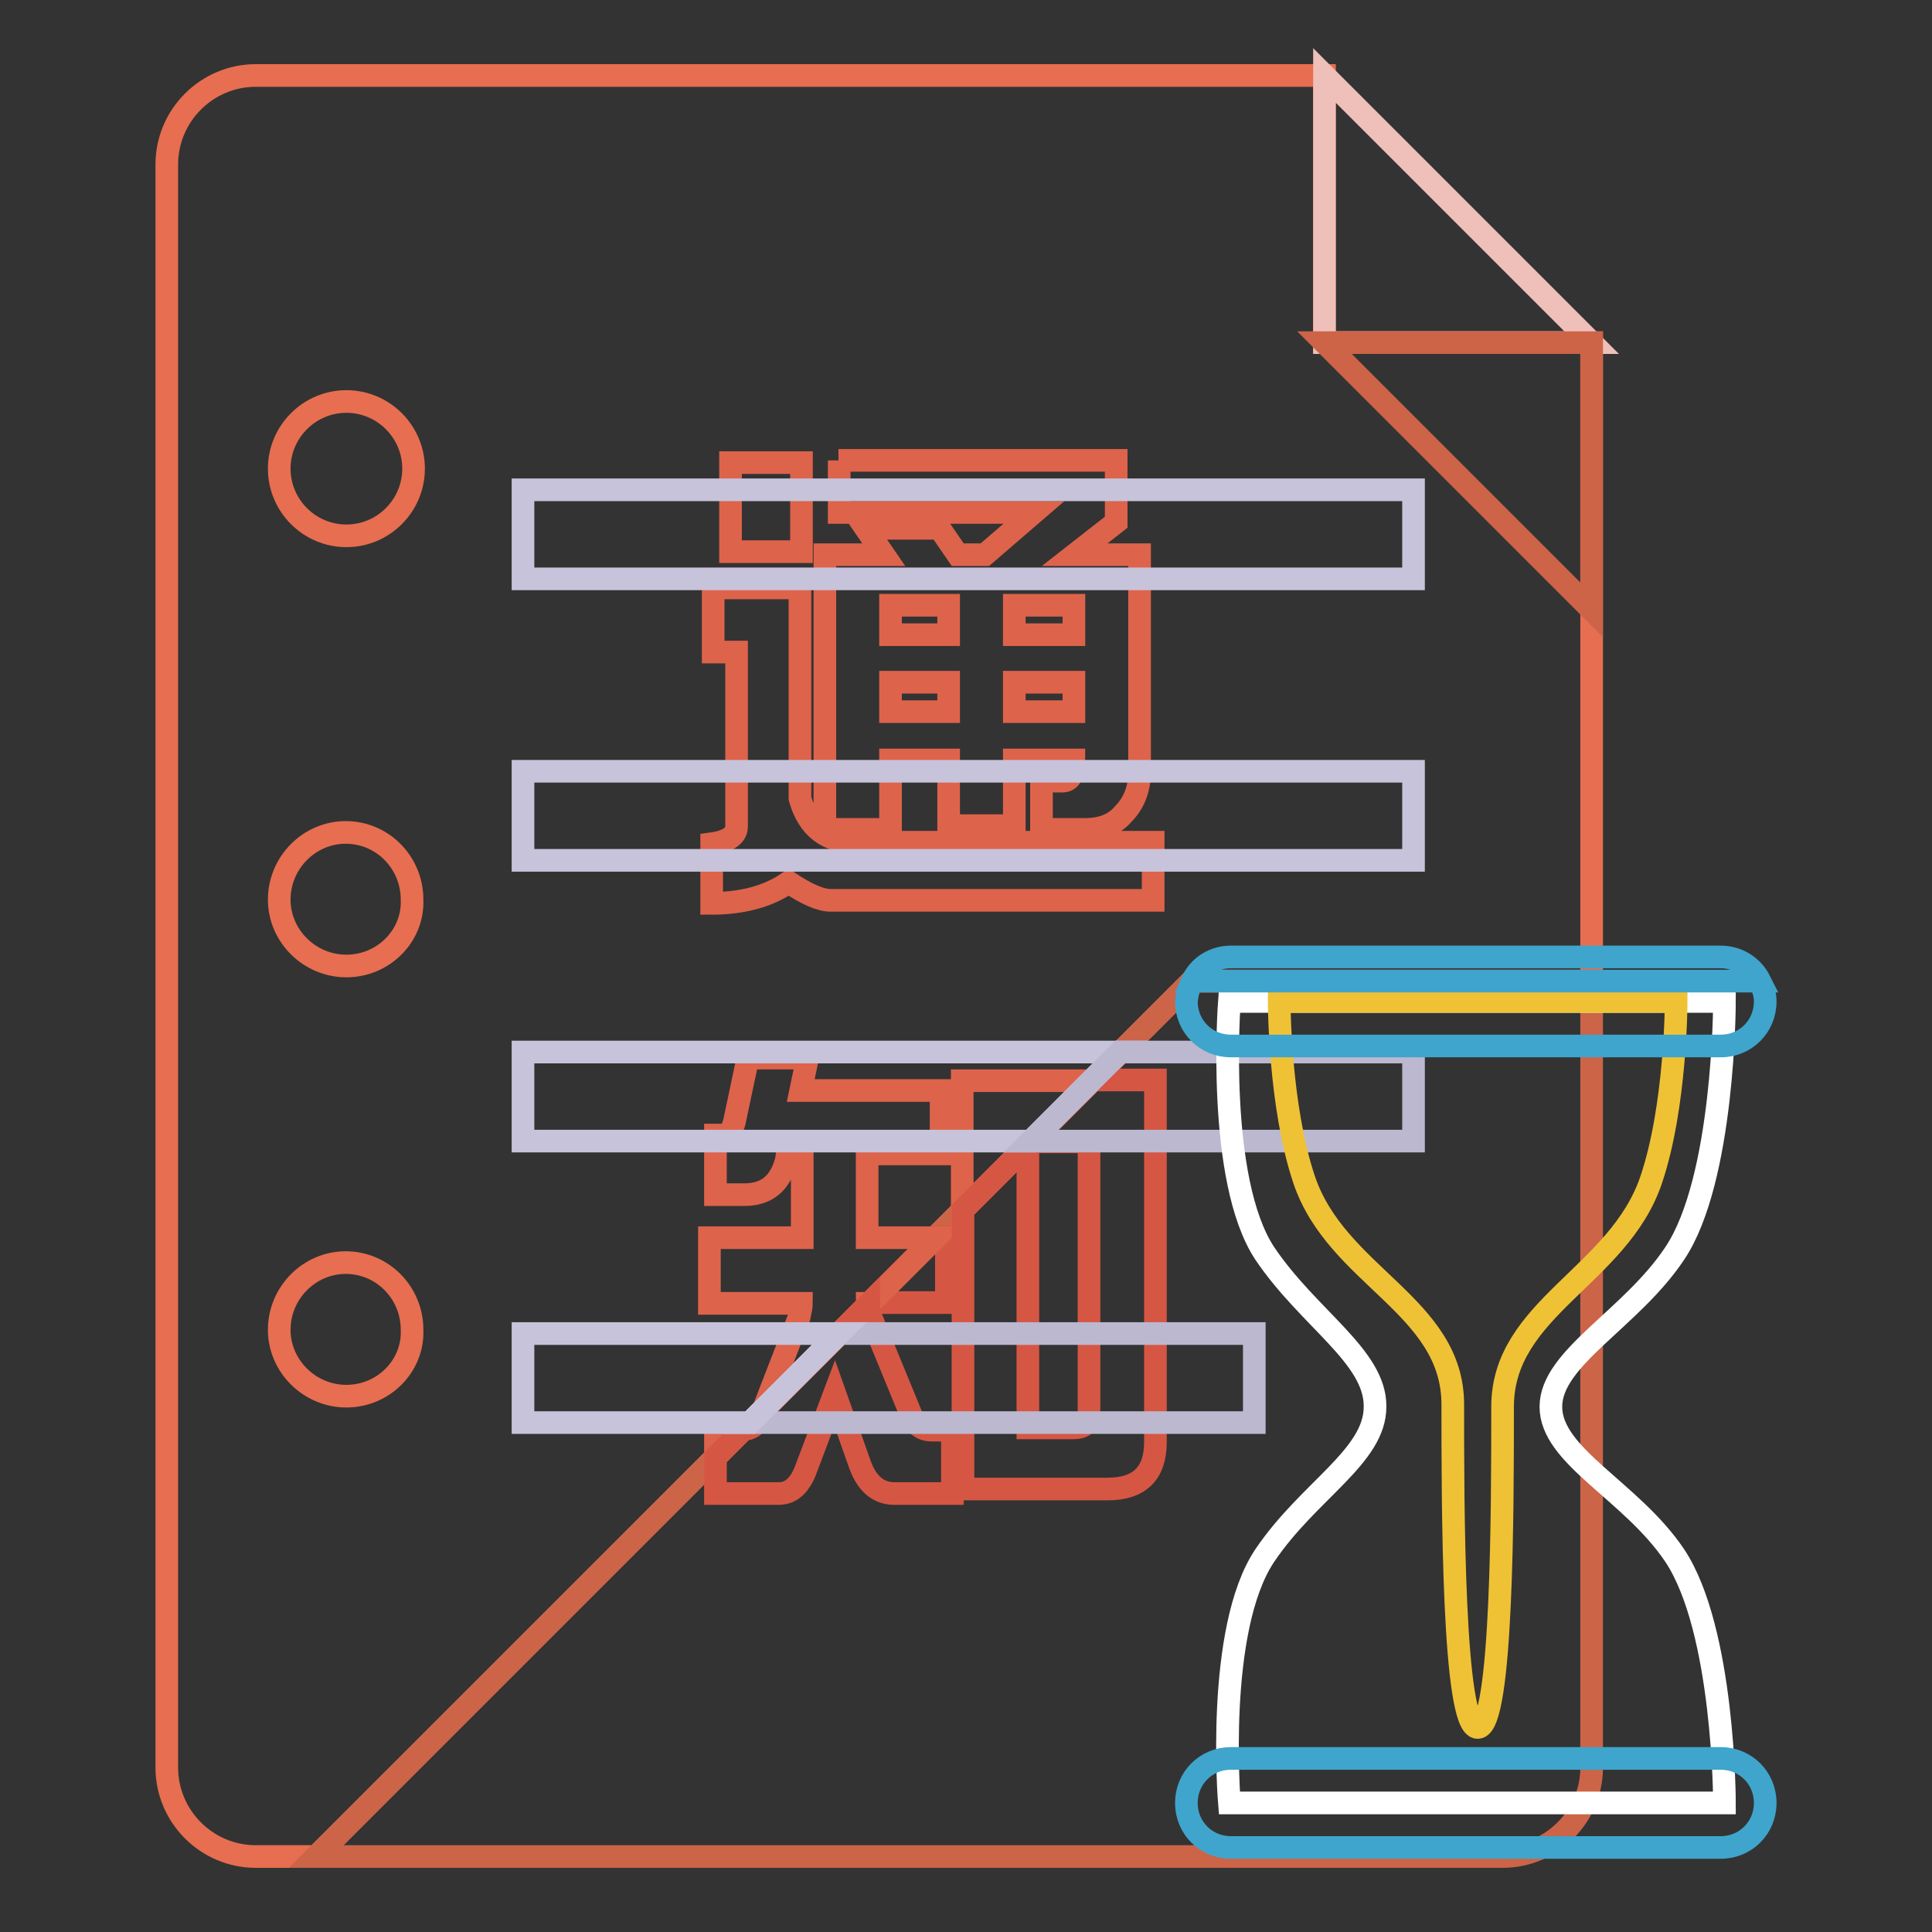
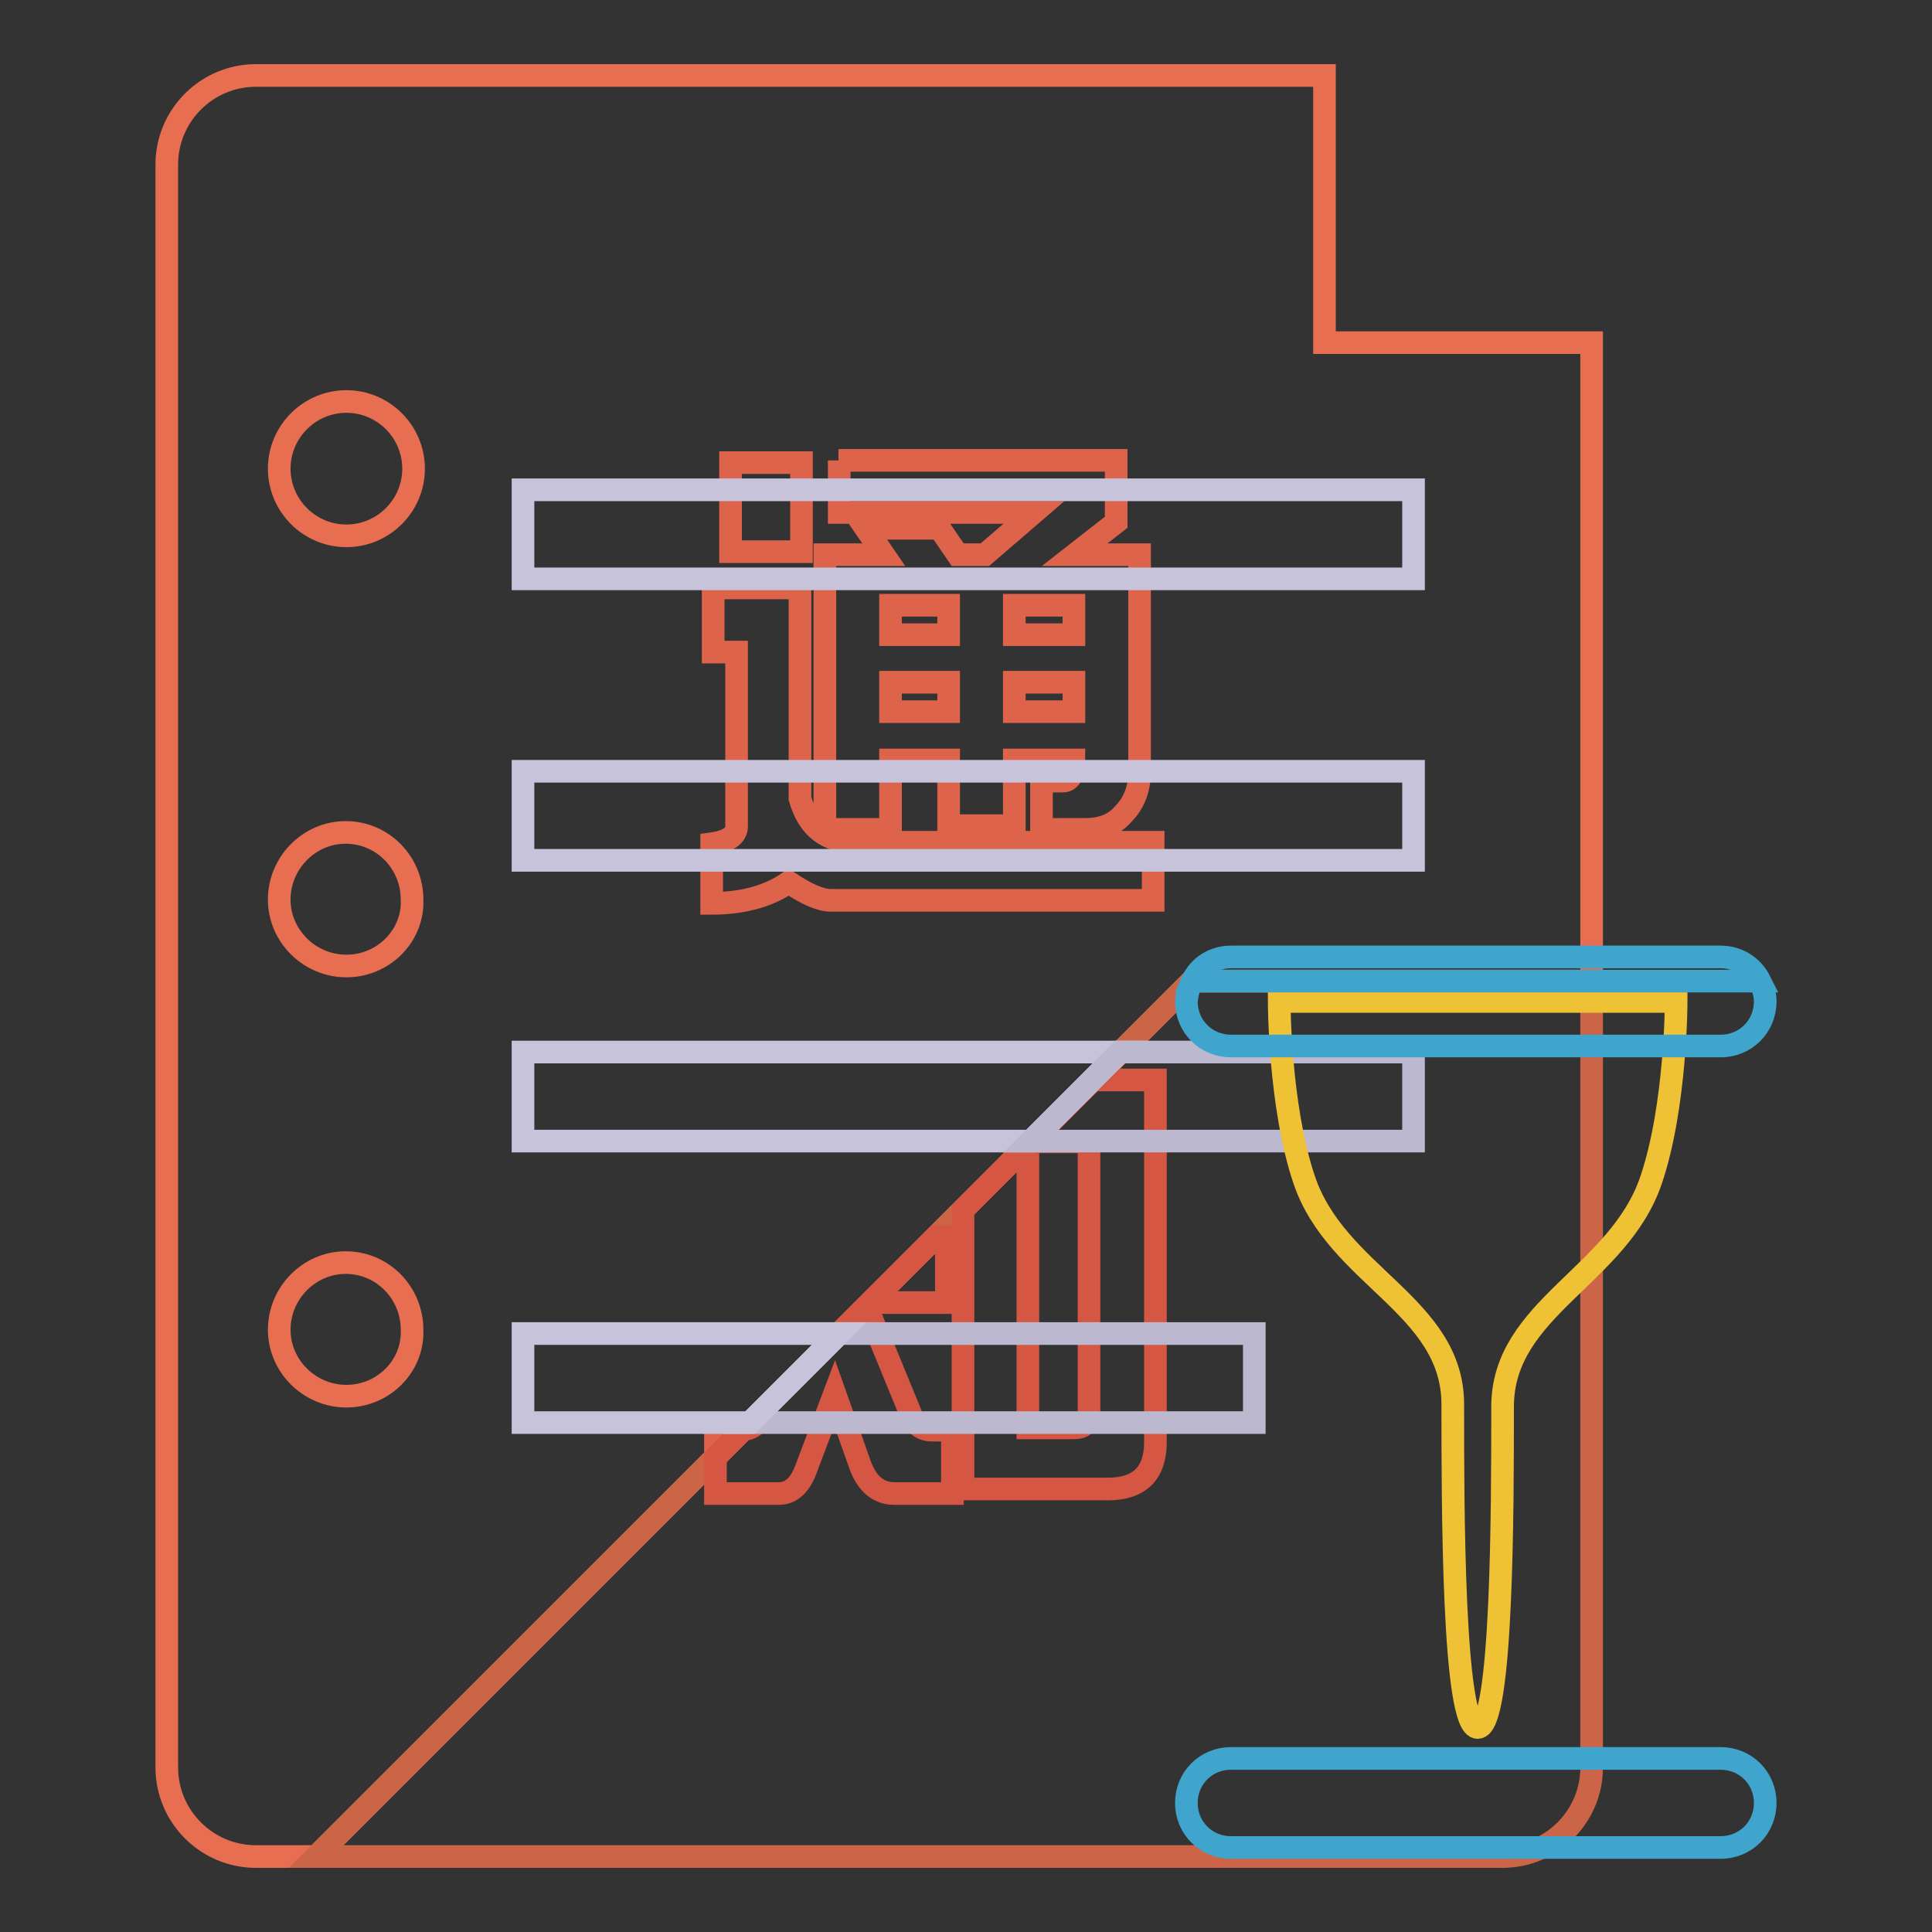
<svg xmlns="http://www.w3.org/2000/svg" version="1.1" x="0px" y="0px" viewBox="0 0 256 256" enable-background="new 0 0 256 256" xml:space="preserve">
  <rect x="0" y="0" width="256" height="256" fill="#333333" stroke="none" />
  <g>
    <path stroke-width="3" fill-opacity="0" stroke="#e76e50" d="M210.9,130V45.4h-35.4V10H33.9c-6.5,0-11.8,5.3-11.8,11.8v212.4c0,6.5,5.3,11.8,11.8,11.8l0,0h8l116-116 H210.9z M45.9,185c-4.9,0-8.9-4-8.9-8.8c0-4.9,4-8.9,8.8-8.9c0,0,0,0,0,0c4.9,0,8.8,4,8.8,8.9C54.8,181,50.8,185,45.9,185z  M45.9,128c-4.9,0-8.9-4-8.9-8.8c0-4.9,4-8.9,8.8-8.9c0,0,0,0,0,0c4.9,0,8.8,4,8.8,8.9C54.8,124,50.8,128,45.9,128z M45.9,71 c-4.9,0-8.9-4-8.9-8.9s4-8.9,8.9-8.9l0,0c4.9,0,8.9,4,8.9,8.9S50.8,71,45.9,71z" />
    <path stroke-width="3" fill-opacity="0" stroke="#cc6448" d="M157.9,130l-116,116h157.2c6.5,0,11.8-5.3,11.8-11.8l0,0V130H157.9z" />
-     <path stroke-width="3" fill-opacity="0" stroke="#efbfb9" d="M175.5,45.4h35.4L175.5,10V45.4z" />
-     <path stroke-width="3" fill-opacity="0" stroke="#cd6447" d="M210.9,80.8V45.4h-35.4L210.9,80.8z" />
    <path stroke-width="3" fill-opacity="0" stroke="#de634b" d="M94.5,77.9H106v27.9c1.1,3.9,3.6,5.8,7.5,5.8h39.3v7.7h-42.7c-1.4,0-3.2-0.8-5.6-2.4 c-2.7,1.9-6.2,2.8-10.2,2.8v-7.9c2.2-0.3,3.3-1.1,3.3-2.3V86.4h-3.1L94.5,77.9L94.5,77.9z M96.8,61.3h9.4v11.8h-9.4V61.3z  M111.1,61h36.8v8.2l-5.5,4.3h8.6v28.7c0,2.3-0.7,4.2-2.2,5.7c-1.1,1.3-2.8,2-5,2H138v-6.4h2.8c1,0,1.5-0.9,1.5-2.8h-7.9v8.7h-8.7 v-8.7H118v9.2h-8.7V73.5h7.8l-2.4-3.5h9.8l2.4,3.5h3.6l6.5-5.6h-25.8V61L111.1,61z M118,84.1h7.7v-3.9H118V84.1z M118,94.3h7.7 v-3.9H118V94.3z M134.4,80.2v3.9h7.9v-3.9H134.4z M134.4,90.4v3.9h7.9v-3.9H134.4z M98.3,189.4h-3.5v3.6l3.7-3.7 C98.4,189.4,98.4,189.4,98.3,189.4z" />
    <path stroke-width="3" fill-opacity="0" stroke="#d65644" d="M125.4,172.6v-8.7H124l-8.7,8.7H125.4z" />
-     <path stroke-width="3" fill-opacity="0" stroke="#de634b" d="M127.5,160.4l8.6-8.6v-0.4h0.4l8.2-8.2h-17.2V160.4z M114.9,152.9h9.8v-8.4h-18.6l0.9-4.3h-7.9l-1.8,8.5 c-0.3,1.1-0.8,1.7-1.3,1.7h-1.2v7.9h3.8c3,0,4.8-1.5,5.6-4.6l0.1-0.7h2v11H94v8.7h12.2c0,0.3-0.1,0.9-0.3,1.8l-4.8,12.4l13.9-13.9 c0-0.1-0.1-0.2-0.1-0.3h0.4l8.7-8.7h-9.1L114.9,152.9L114.9,152.9z" />
    <path stroke-width="3" fill-opacity="0" stroke="#d65644" d="M100.7,187.9c-0.5,1-1.3,1.5-2.2,1.5l-3.7,3.7v4.8h8.4c1.7,0,2.9-1.2,3.7-3.5l3.7-9.8l3.4,9.6 c0.9,2.4,2.4,3.7,4.5,3.7h7.7v-8.4h-2.8c-1,0-1.9-0.5-2.5-1.6l-5.5-13.4c-0.2-0.5-0.3-1.1-0.3-1.7l-13.9,13.9L100.7,187.9z  M144.3,151.4v35.8c0,1.4-0.7,2-2,2h-6.1v-37.5l-8.6,8.6v37h19.2c4.2,0,6.3-2.1,6.3-6.2v-48h-8.3l-8.2,8.2H144.3z" />
    <path stroke-width="3" fill-opacity="0" stroke="#c7c3da" d="M69.3,64.9h118v11.8h-118V64.9z M69.3,102.2h118V114h-118V102.2z M69.3,139.4v11.8h67.3l11.8-11.8H69.3z" />
    <path stroke-width="3" fill-opacity="0" stroke="#bbb8d0" d="M136.6,151.2h50.7v-11.8h-38.9L136.6,151.2z M99.4,188.5h66.8v-11.8h-55L99.4,188.5z" />
    <path stroke-width="3" fill-opacity="0" stroke="#c7c3da" d="M69.3,176.7v11.8h30.1l11.8-11.8H69.3z" />
-     <path stroke-width="3" fill-opacity="0" stroke="#ffffff" d="M221.9,166.1c6.6-9.8,6.6-33.4,6.6-33.4h-65.6c0,0-1.8,23.6,4.7,33.4c5.8,8.6,14.6,13.6,14.6,20.2v0.1 c0,6.6-8.8,11.1-14.6,19.7c-6.6,9.8-4.7,32.8-4.7,32.8h65.6c0,0,0-22.9-6.6-32.8c-5.8-8.6-16.4-13.1-16.4-19.7 C205.5,179.9,216.1,174.8,221.9,166.1z" />
    <path stroke-width="3" fill-opacity="0" stroke="#efc235" d="M192.4,132.7h-22.9c0,0,0,13.8,3.3,23.6c4.3,12.8,19.7,16.7,19.7,29.8c0,13.1,0,42.8,3.3,42.8 c3.3,0,3.3-29.4,3.3-42.5s15.4-17.3,19.7-30.1c3.3-9.8,3.3-23.6,3.3-23.6L192.4,132.7L192.4,132.7z" />
    <path stroke-width="3" fill-opacity="0" stroke="#3fa5cc" d="M228,233h-64.9c-3.3,0-5.9,2.6-5.9,5.9c0,3.3,2.6,5.9,5.9,5.9H228c3.3,0,5.9-2.6,5.9-5.9 C233.9,235.6,231.3,233,228,233L228,233z M228,126.8h-64.9c-2.2,0-4.2,1.2-5.1,3.2h75.2C232.2,128,230.2,126.8,228,126.8z M158,130 c-0.5,0.8-0.7,1.8-0.8,2.7c0,3.3,2.6,5.9,5.9,5.9H228c3.3,0,5.9-2.6,5.9-5.9c0-1-0.3-1.9-0.8-2.7H158z" />
  </g>
</svg>